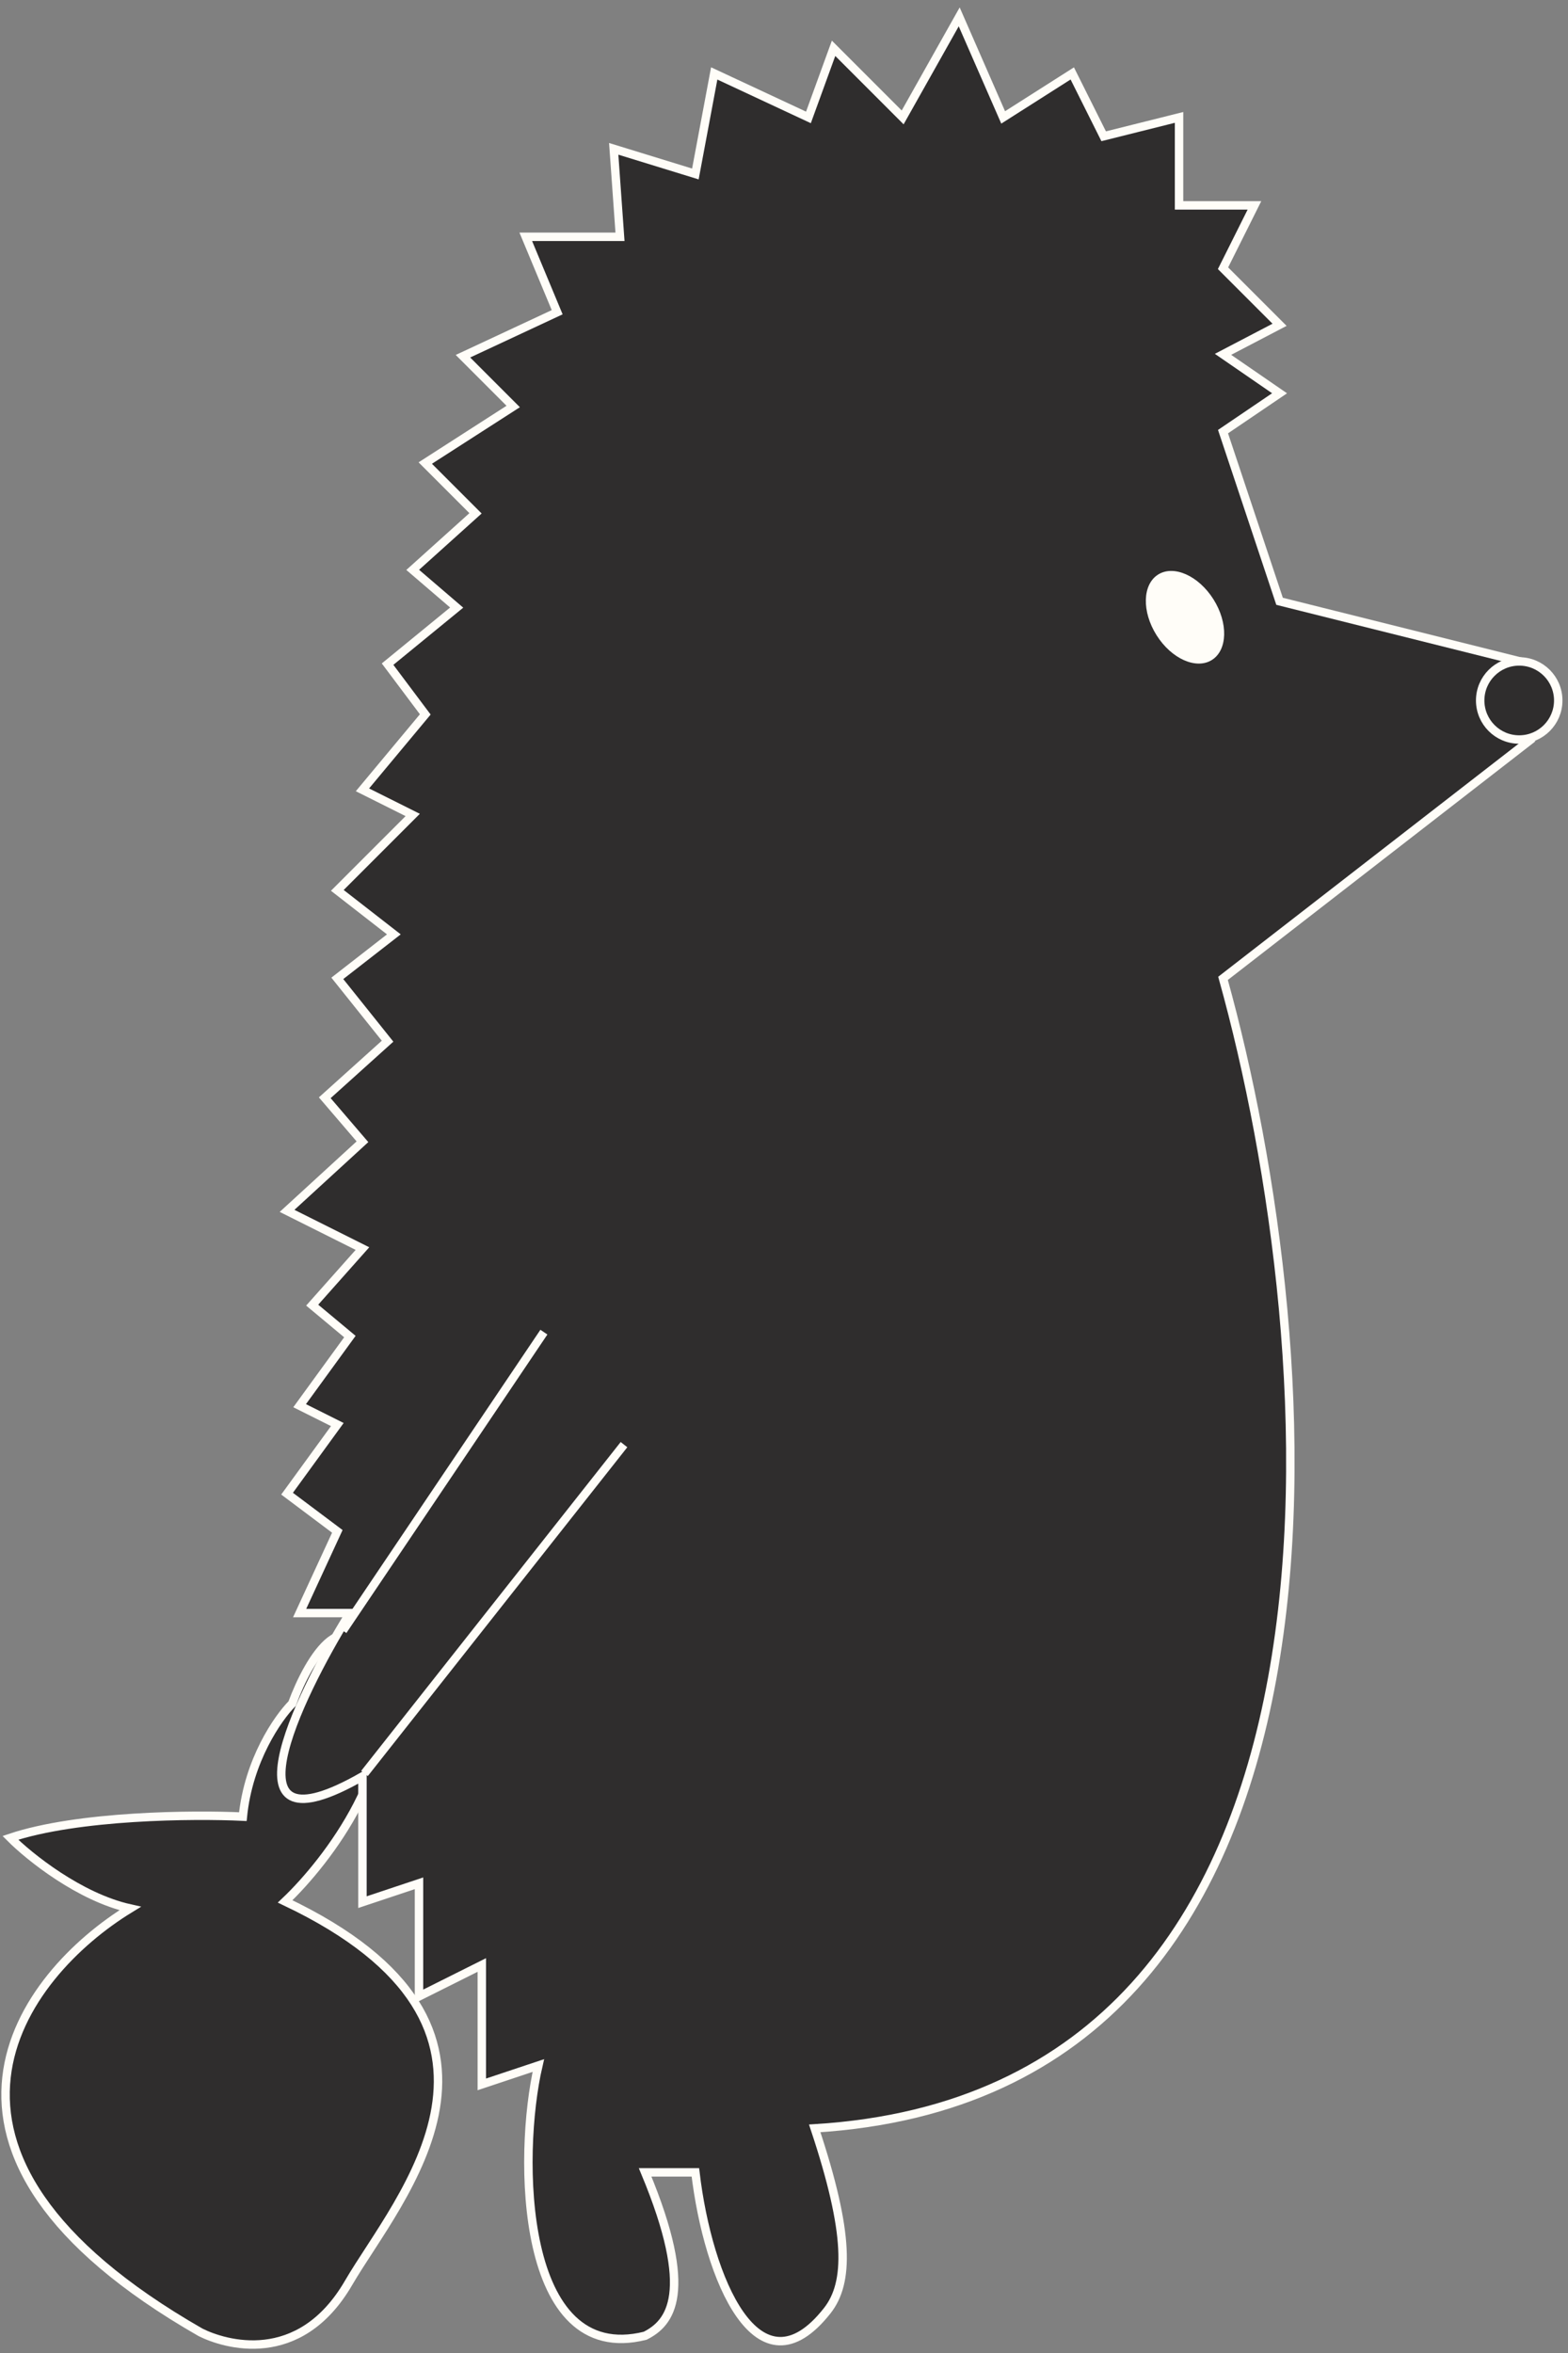
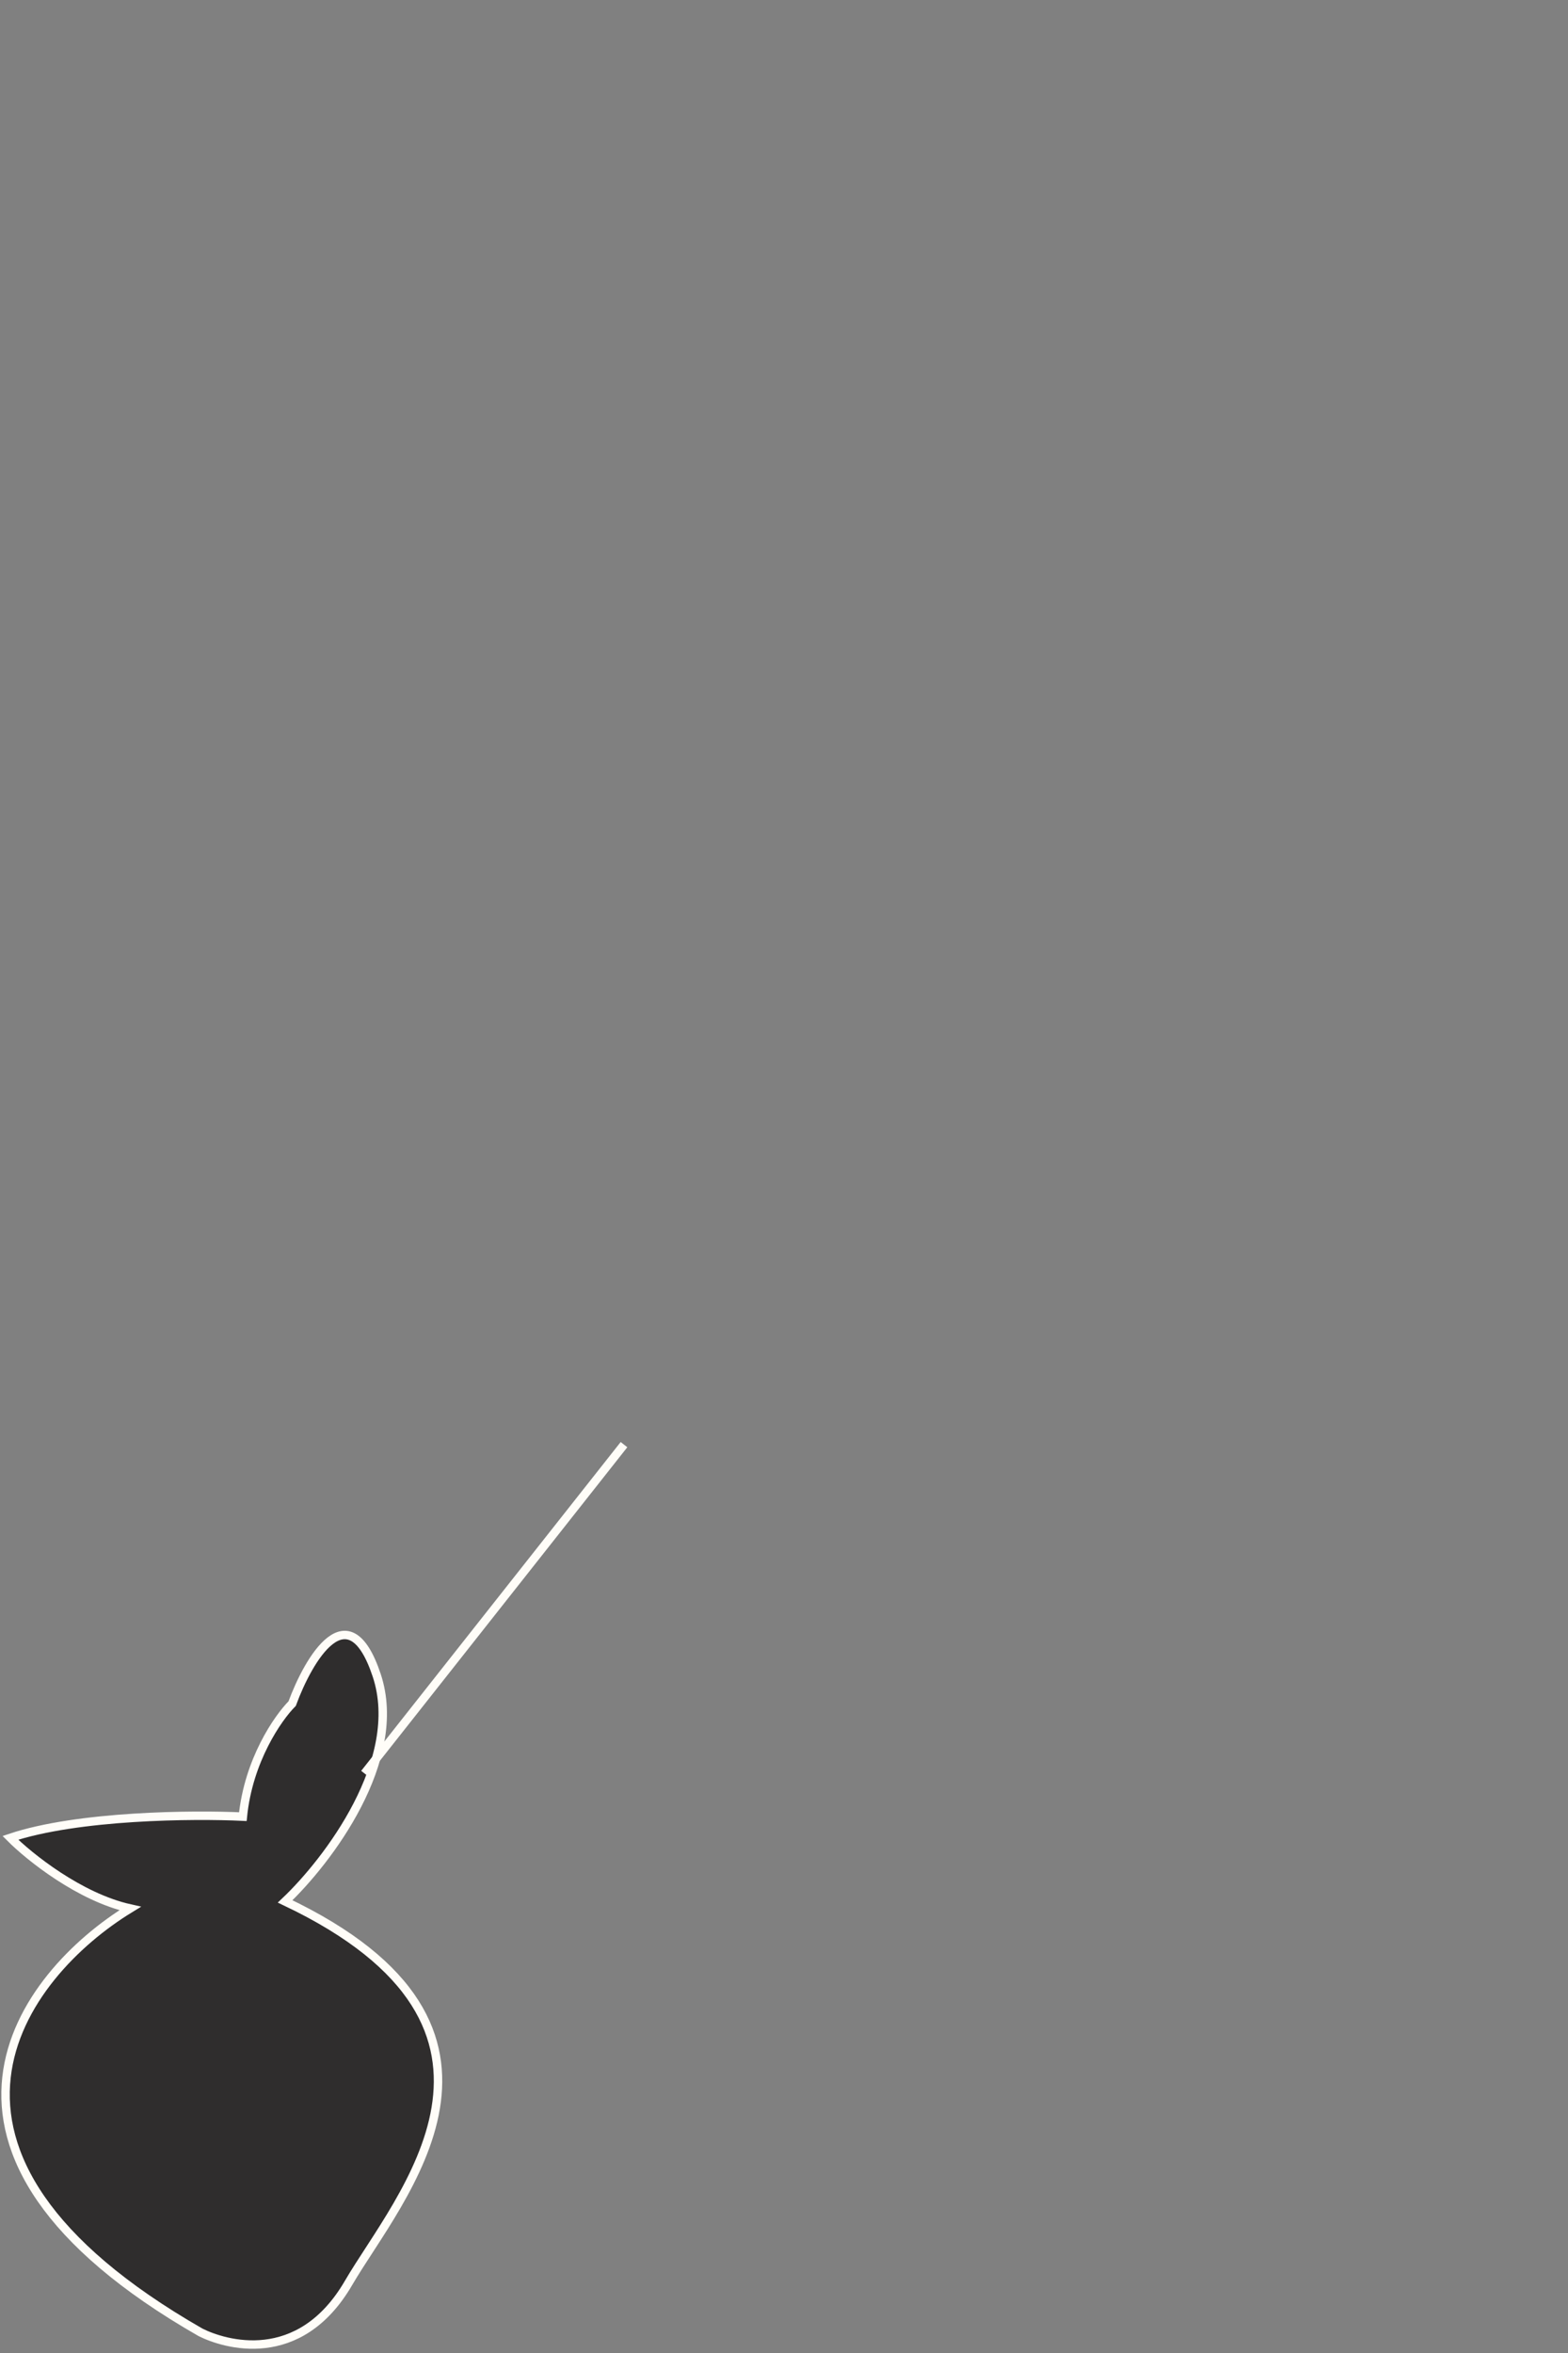
<svg xmlns="http://www.w3.org/2000/svg" width="186" height="279" viewBox="0 0 186 279" fill="none">
  <rect x="0" y="0" width="186" height="279" fill="#808080" stroke="none" />
  <path d="M28.808 215.403C29.476 208.701 32.986 203.675 34.657 201.999C36.608 196.694 41.344 188.596 44.687 198.649C48.029 208.701 38.837 220.708 33.823 225.455C65.578 240.534 47.194 260.64 41.344 270.692C35.495 280.745 26.58 277.951 23.794 276.555C-13.643 255.11 2.624 234.111 15.437 226.293C9.421 224.953 3.46 220.15 1.231 217.916C9.254 215.235 22.958 215.123 28.808 215.403Z" fill="#2F2D2D" stroke="#FFFDF8" />
-   <path d="M151.785 71.298L145.078 51.179L151.785 46.632L145.078 42.015L151.785 38.512L145.078 31.805L148.804 24.354H139.862V13.922L130.921 16.158L127.195 8.706L118.998 13.922L113.783 2L107.076 13.922L98.88 5.726L95.899 13.922L84.722 8.706L82.487 20.628L72.8 17.648L73.545 28.08H62.368L66.094 37.022L54.917 42.237L60.878 48.199L50.446 54.905L56.407 60.866L48.956 67.572L54.172 72.043L45.975 78.749L50.446 84.71L42.995 93.652L48.956 96.632L40.014 105.574L46.72 110.79L40.014 116.006L45.975 123.457L38.524 130.164L42.995 135.38L34.053 143.576L42.995 148.047L37.033 154.753L41.504 158.479L35.543 166.675L40.014 168.911L34.053 177.107L40.014 181.578L35.543 191.265H41.504C35.046 201.697 26.303 220.176 42.995 210.638V225.541L49.702 223.306V236.718L57.153 232.993V247.15L63.86 244.915C61.376 255.595 61.624 280.681 76.527 276.956C79.507 275.465 82.488 271.889 76.527 257.582H82.488C83.978 270.249 89.939 284.407 98.136 273.975C100.73 270.674 100.816 264.884 96.644 252.366C164.601 248.193 157.249 159.721 145.078 116.006L181.59 87.691V78.749L151.785 71.298Z" fill="#2F2D2D" stroke="#FFFDF8" />
-   <path d="M40.674 193.353L64.518 157.955" stroke="#FFFDF8" />
  <path d="M43.238 210.282L74.019 171.293" stroke="#FFFDF8" />
-   <ellipse cx="140.568" cy="73.19" rx="5.985" ry="3.99" transform="rotate(57.761 140.568 73.19)" fill="#FFFDF8" />
-   <circle cx="180.212" cy="83.056" r="4.63" fill="#2F2D2D" stroke="#FFFDF8" />
</svg>